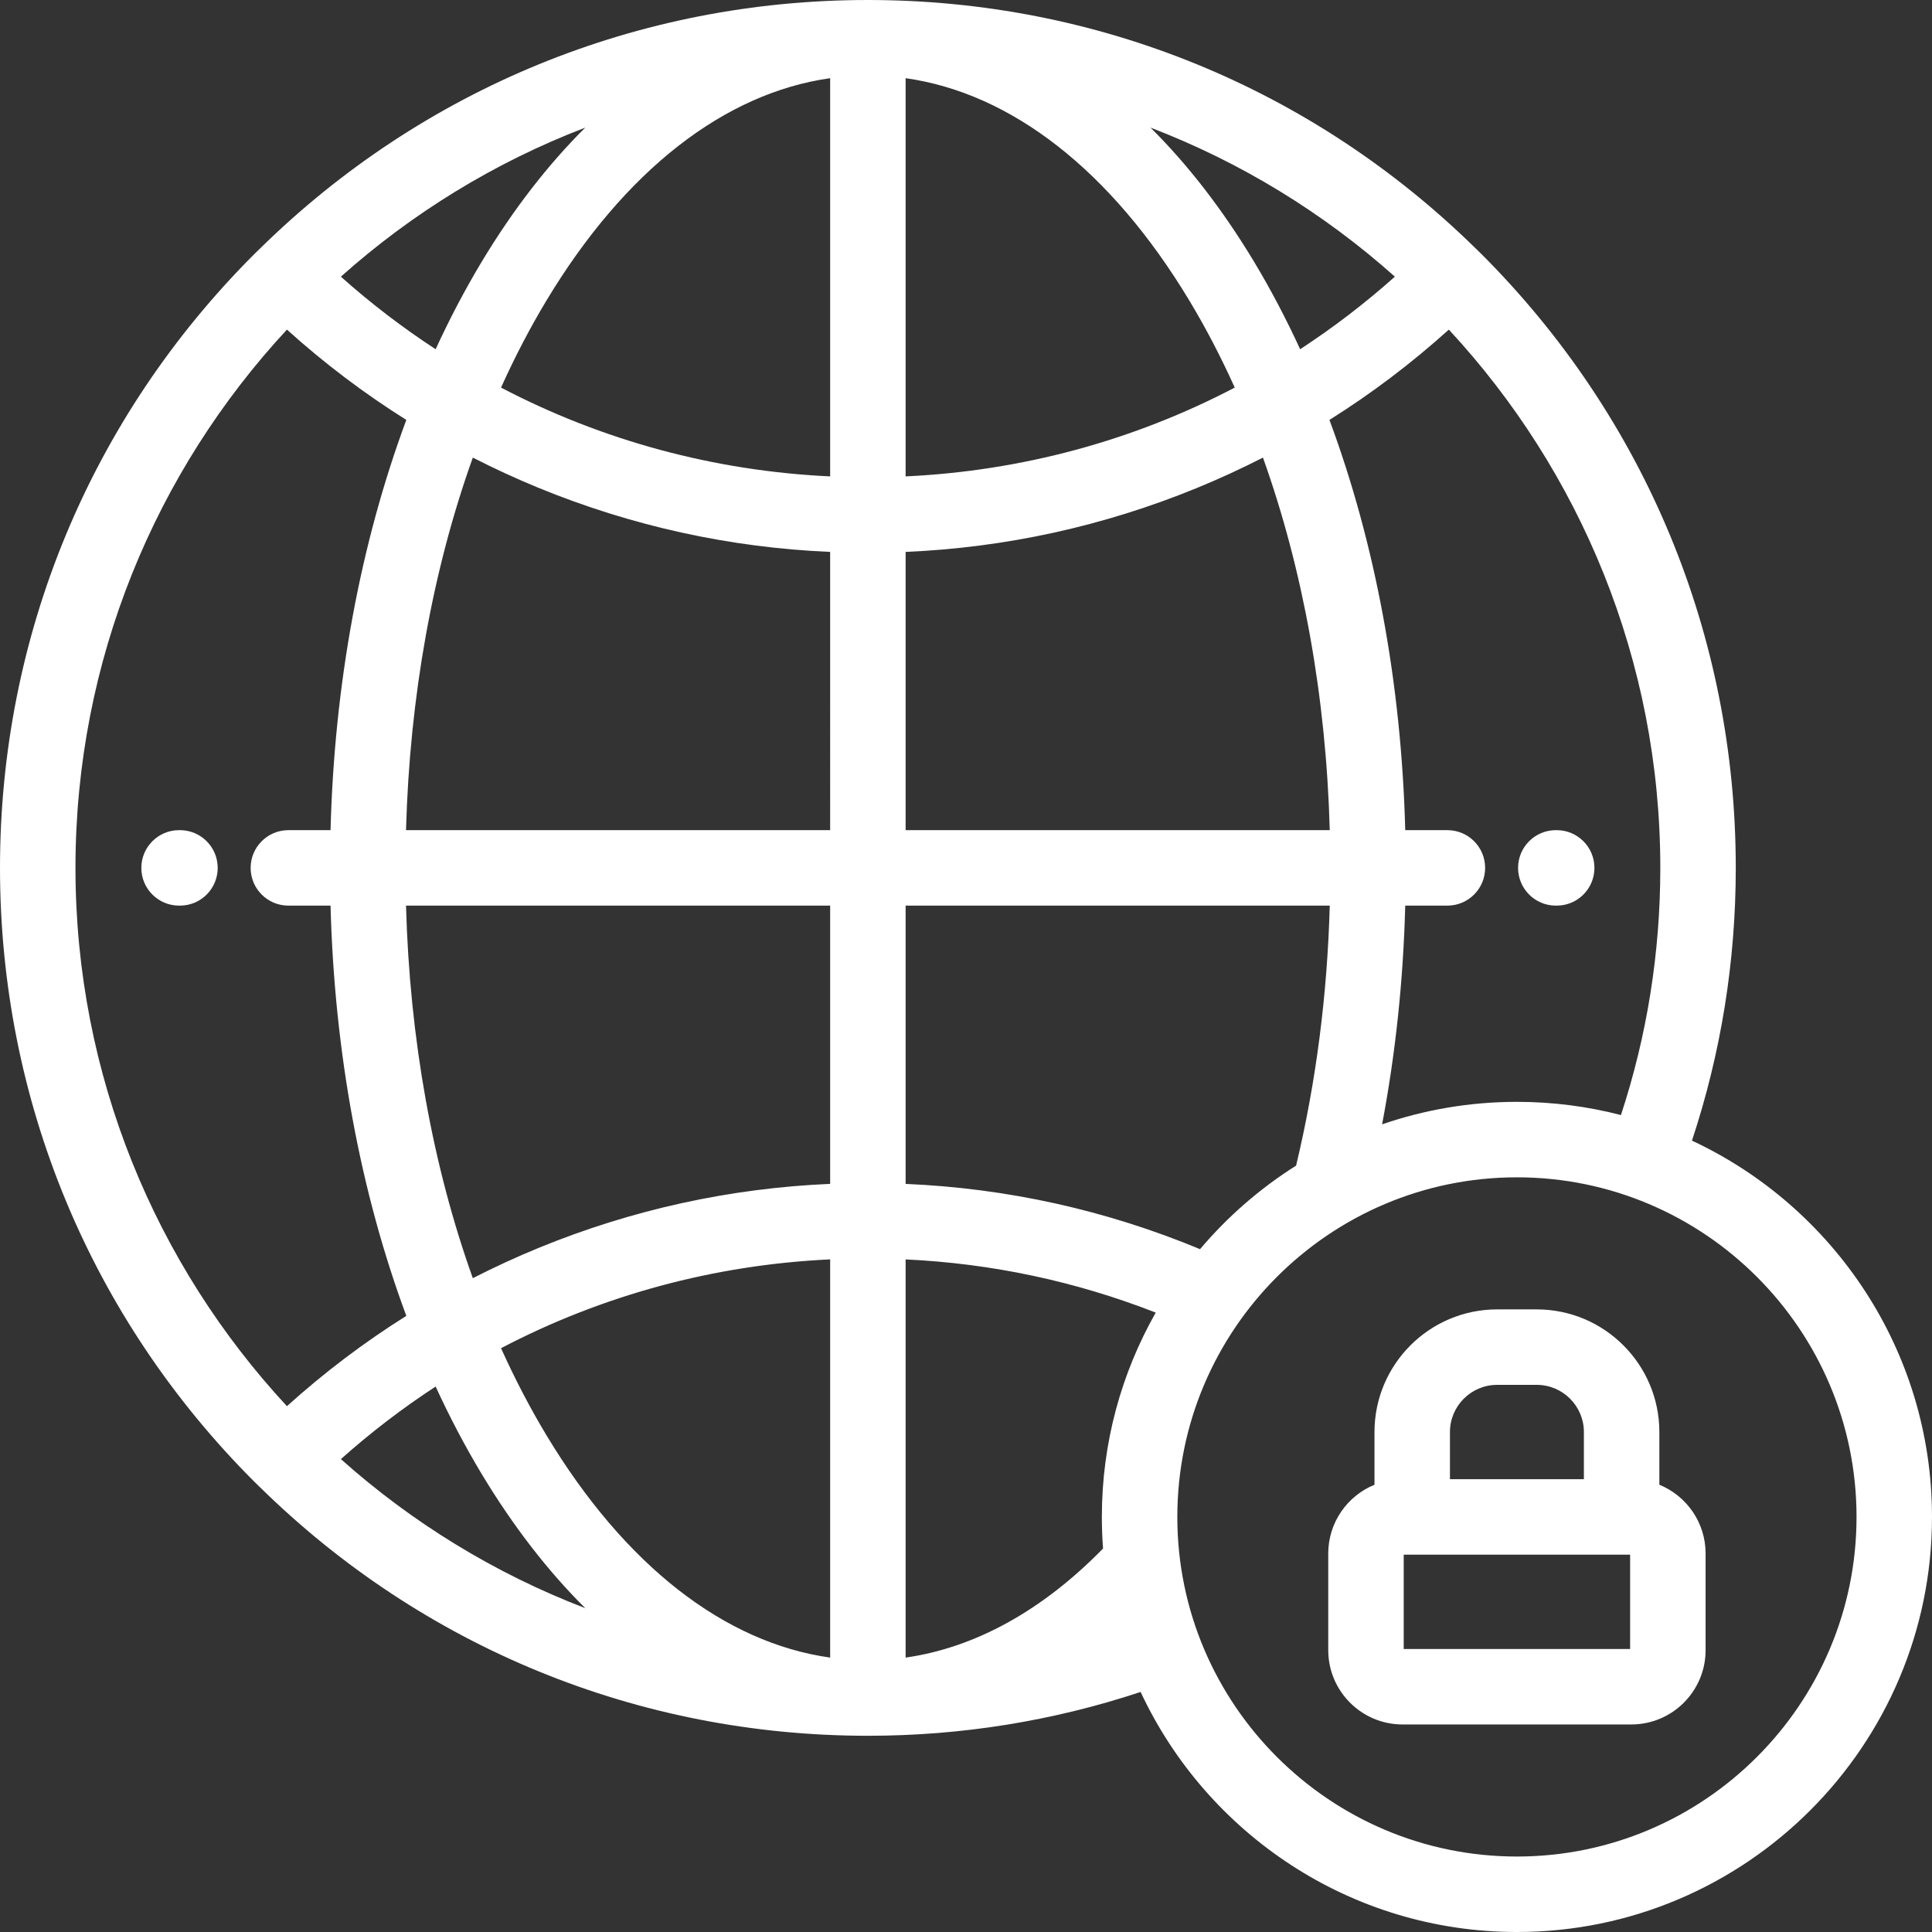
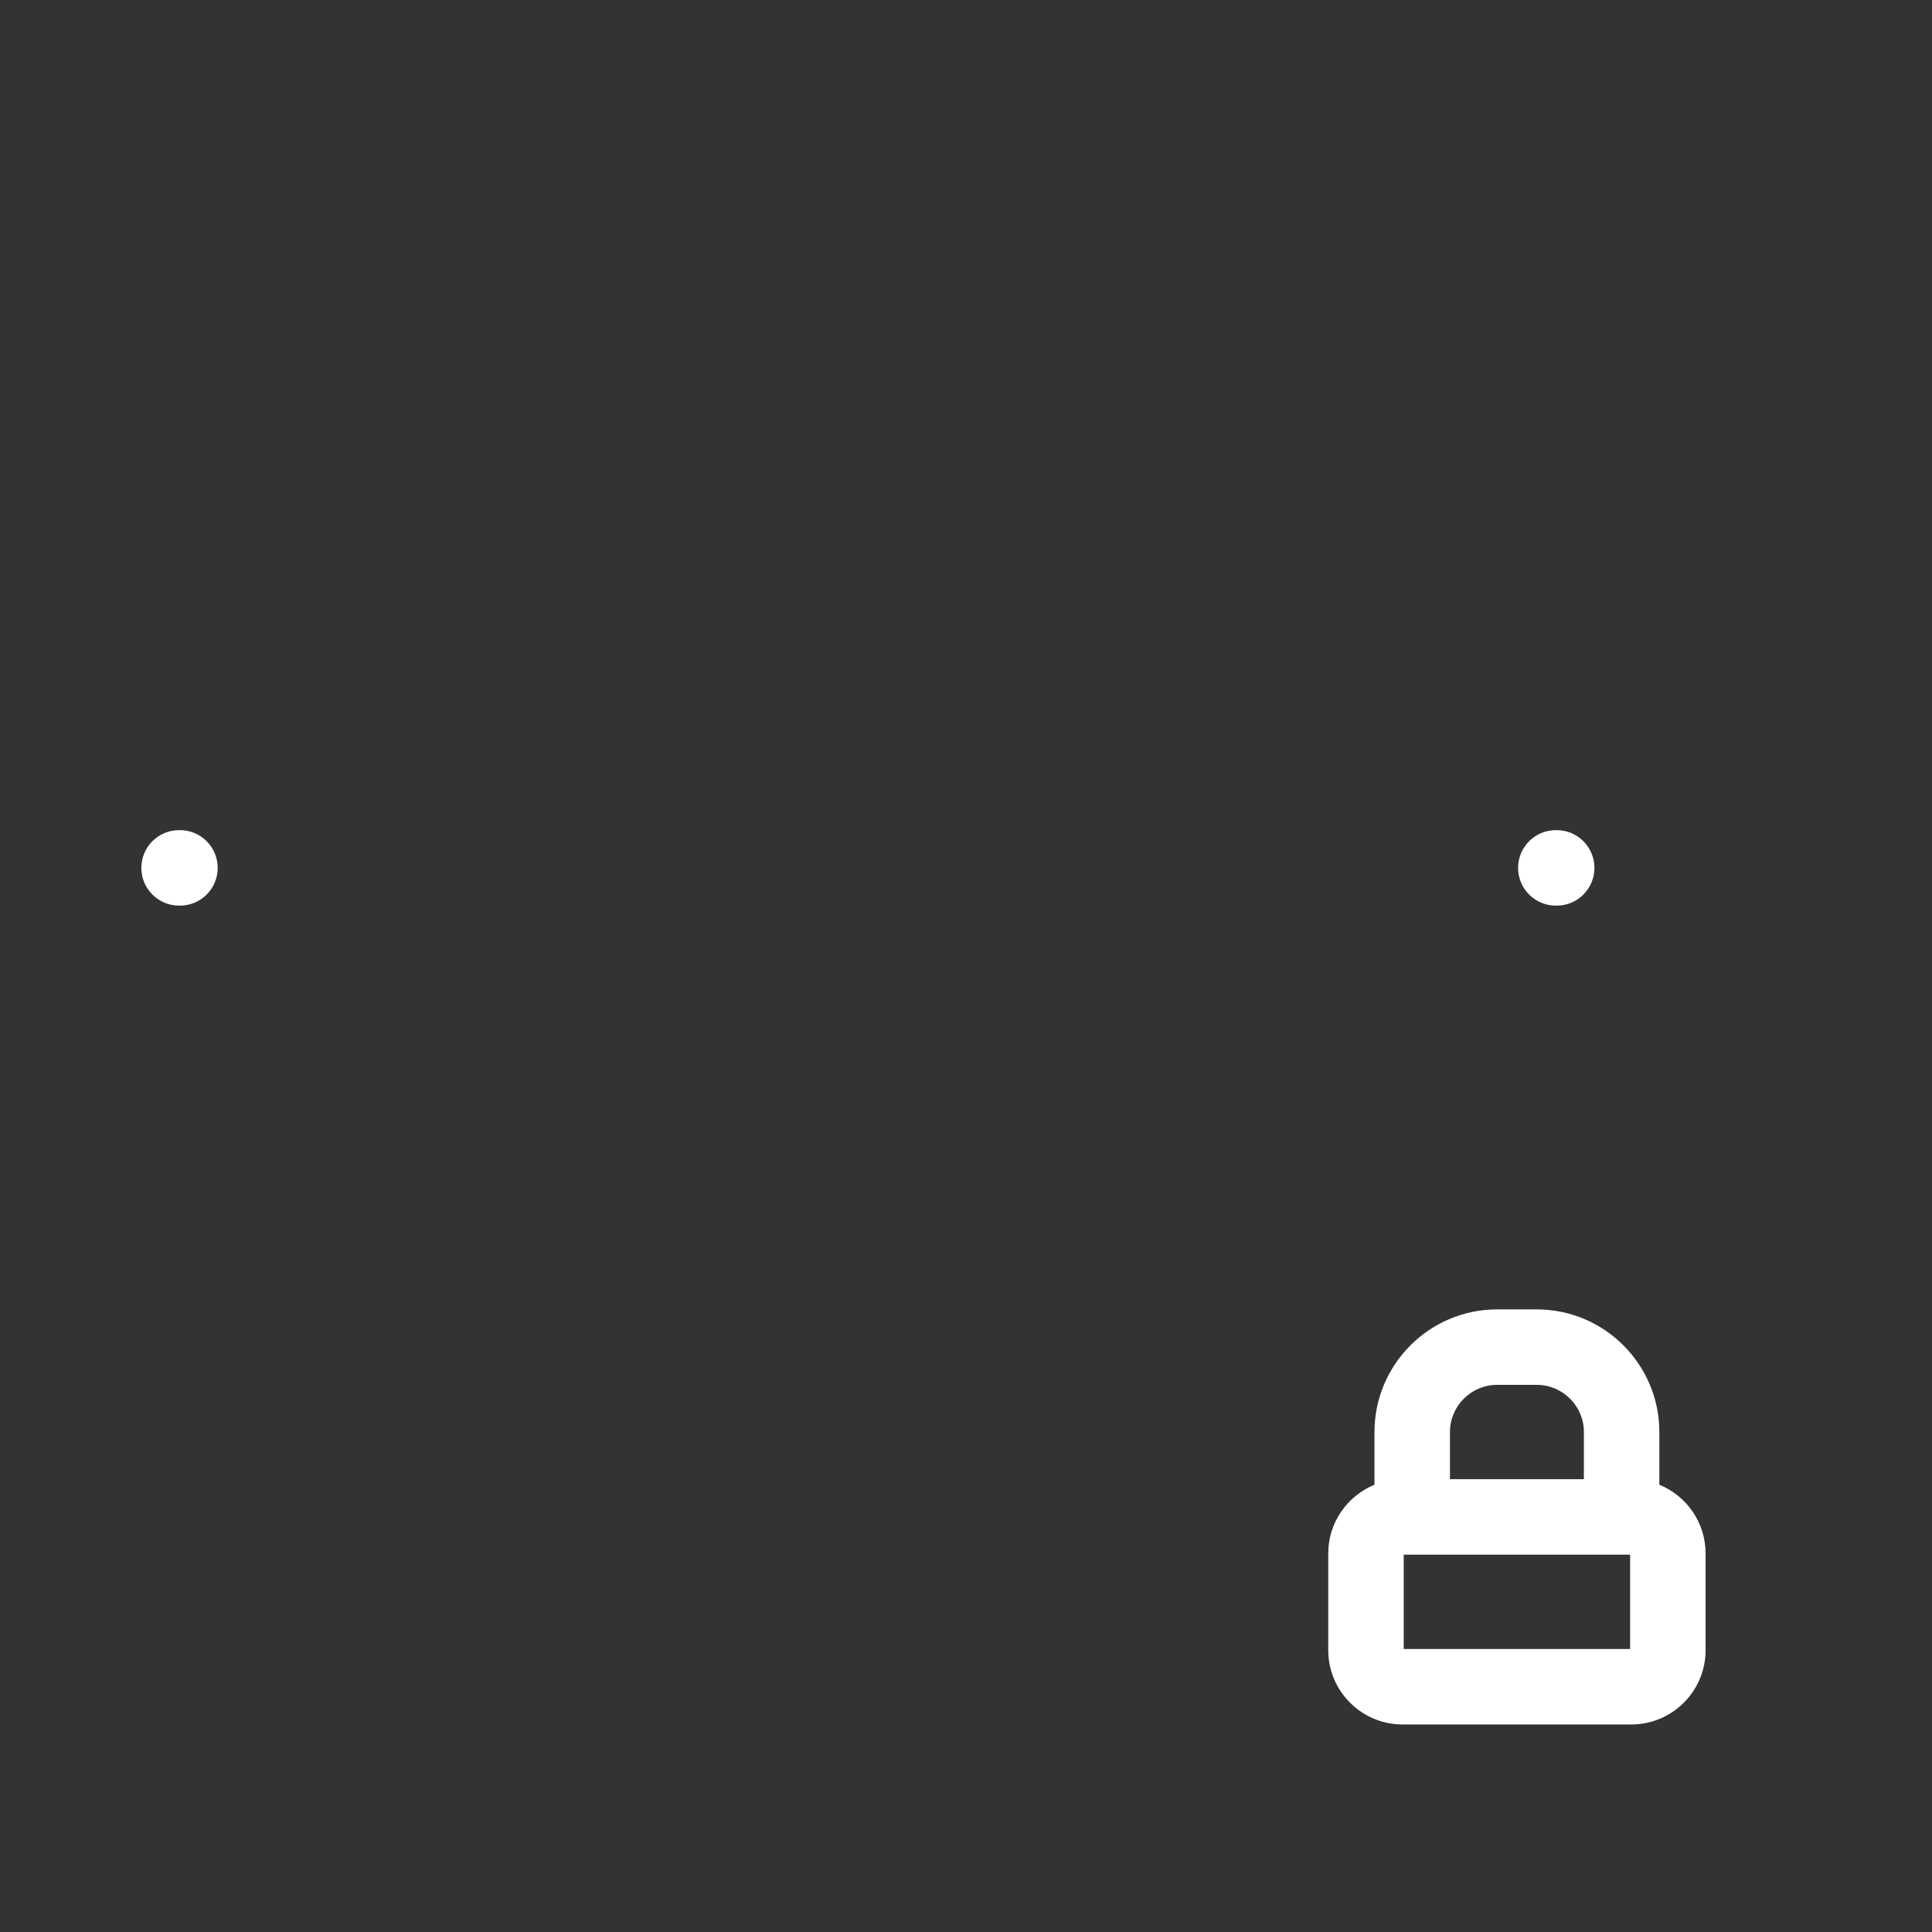
<svg xmlns="http://www.w3.org/2000/svg" version="1.1" id="Capa_1" x="0px" y="0px" viewBox="0 0 512.002 512.002" style="enable-background:new 0 0 512.002 512.002;" xml:space="preserve" width="512px" height="512px">
  <rect x="0" y="0" width="512.002" height="512.002" fill="#333333" stroke="none" />
  <g>
    <g>
-       <path d="M448.389,302.277C456.093,279.015,460,254.748,460,230c0-61.436-23.924-119.193-67.365-162.635    c-0.336-0.336-0.682-0.661-1.02-0.995c-0.044-0.047-0.082-0.097-0.127-0.143c-0.104-0.106-0.216-0.197-0.324-0.297    C347.893,23.406,290.749,0,230,0C169.251,0,112.107,23.406,68.836,65.93c-0.108,0.1-0.22,0.191-0.324,0.297    c-0.045,0.046-0.083,0.096-0.127,0.143c-0.338,0.334-0.684,0.659-1.02,0.995C23.924,110.807,0,168.565,0,230    c0,61.436,23.924,119.193,67.365,162.635c0.339,0.339,0.687,0.666,1.027,1.002c0.042,0.044,0.078,0.092,0.121,0.136    c0.097,0.098,0.202,0.183,0.302,0.276C112.088,436.587,169.241,460,230,460c24.746,0,49.013-3.907,72.277-11.611    c17.53,37.536,55.636,63.613,99.725,63.613c60.654,0,110-49.346,110-110C512.002,357.913,485.925,319.807,448.389,302.277z     M155.097,33.82c-9.892,9.825-19.087,21.683-27.385,35.457c-4.436,7.363-8.523,15.144-12.265,23.273    c-8.776-5.732-17.171-12.147-25.109-19.23C109.193,56.494,131.092,43.016,155.097,33.82z M20,230    c0-55.027,21.285-105.168,56.04-142.652c9.882,8.914,20.447,16.91,31.641,23.935C95.545,143.933,88.612,181.116,87.596,220H76.424    c-5.523,0-10,4.477-10,10s4.477,10,10,10h11.172c1.016,38.885,7.949,76.067,20.085,108.717    c-11.194,7.025-21.758,15.021-31.64,23.936C41.285,335.169,20,285.028,20,230z M90.339,386.681    c7.938-7.083,16.333-13.498,25.109-19.23c3.741,8.128,7.828,15.91,12.265,23.273c8.298,13.773,17.493,25.632,27.385,35.457    C131.093,416.985,109.195,403.507,90.339,386.681z M220,439.283c-28.064-3.958-54.446-24.505-75.156-58.879    c-4.387-7.281-8.41-15.011-12.065-23.12c26.781-14.018,56.414-22.095,87.221-23.534V439.283z M220,313.738    c-26.559,1.141-52.483,6.819-77.199,16.945c-5.969,2.446-11.798,5.139-17.498,8.048c-10.635-29.693-16.735-63.403-17.705-98.731    H220V313.738z M220,220H107.599c0.97-35.328,7.07-69.038,17.705-98.731c5.699,2.909,11.528,5.602,17.497,8.048    c24.715,10.126,50.64,15.804,77.199,16.945V220z M220,126.25c-30.806-1.438-60.44-9.516-87.221-23.533    c3.655-8.109,7.678-15.839,12.065-23.12c20.71-34.374,47.092-54.921,75.156-58.879V126.25z M440,230    c0,22.428-3.506,44.418-10.43,65.501c-8.813-2.282-18.051-3.499-27.568-3.499c-12.502,0-24.521,2.101-35.728,5.96    c3.561-18.754,5.614-38.151,6.13-57.963h11.173c5.523,0,10-4.477,10-10c0-5.523-4.477-10-10-10h-11.173    c-1.016-38.885-7.949-76.067-20.085-108.717c11.193-7.025,21.758-15.02,31.64-23.935C418.715,124.832,440,174.973,440,230z     M369.661,73.319c-7.938,7.083-16.333,13.498-25.109,19.23c-3.741-8.128-7.828-15.909-12.265-23.273    c-8.298-13.773-17.493-25.632-27.385-35.457C328.907,43.015,350.806,56.493,369.661,73.319z M240,20.718    c28.064,3.958,54.446,24.505,75.156,58.879c4.387,7.281,8.41,15.011,12.065,23.12C300.44,116.735,270.806,124.812,240,126.25    V20.718z M240,146.262c26.559-1.141,52.484-6.819,77.199-16.945c5.969-2.446,11.798-5.139,17.497-8.048    c10.635,29.693,16.735,63.403,17.705,98.731H240V146.262z M240,240h112.4c-0.654,23.783-3.647,46.9-8.921,68.904    c-9.579,6.044-18.164,13.524-25.453,22.136C293.1,320.693,266.929,314.895,240,313.745V240z M292.003,402.002    c0,2.818,0.107,5.611,0.316,8.376c-16.05,16.432-33.912,26.278-52.319,28.903V333.759c22.813,1.068,45.027,5.786,66.282,14.097    C297.199,363.851,292.003,382.33,292.003,402.002z M402.002,492.002c-49.626,0-89.999-40.374-89.999-89.999s40.374-90,89.999-90    c49.626,0,90,40.374,90,90C492.002,451.629,451.628,492.002,402.002,492.002z" fill="#FFFFFF" />
-     </g>
+       </g>
  </g>
  <g>
    <g>
      <path d="M412.543,220h-0.235c-5.523,0-10,4.477-10,10s4.477,10,10,10h0.235c5.523,0,10-4.477,10-10S418.066,220,412.543,220z" fill="#FFFFFF" />
    </g>
  </g>
  <g>
    <g>
      <path d="M47.693,220h-0.236c-5.523,0-10,4.477-10,10s4.477,10,10,10h0.236c5.523,0,10-4.477,10-10S53.216,220,47.693,220z" fill="#FFFFFF" />
    </g>
  </g>
  <g>
    <g>
      <path d="M439.749,393.47v-13.968c0-17.92-14.579-32.499-32.499-32.499h-10.496c-17.92,0-32.5,14.579-32.5,32.499v13.968    c-7.178,2.94-12.252,9.992-12.252,18.216v25.633c0,10.853,8.83,19.684,19.684,19.684h60.633c10.853,0,19.684-8.83,19.684-19.684    v-25.633C452.002,403.462,446.928,396.408,439.749,393.47z M384.254,379.502c0-6.892,5.608-12.499,12.5-12.499h10.496    c6.892,0,12.499,5.607,12.499,12.499v12.501h-35.495V379.502z M432.002,437.002h-60v-25h2.252h55.495h2.253V437.002z" fill="#FFFFFF" />
    </g>
  </g>
  <g>
</g>
  <g>
</g>
  <g>
</g>
  <g>
</g>
  <g>
</g>
  <g>
</g>
  <g>
</g>
  <g>
</g>
  <g>
</g>
  <g>
</g>
  <g>
</g>
  <g>
</g>
  <g>
</g>
  <g>
</g>
  <g>
</g>
</svg>